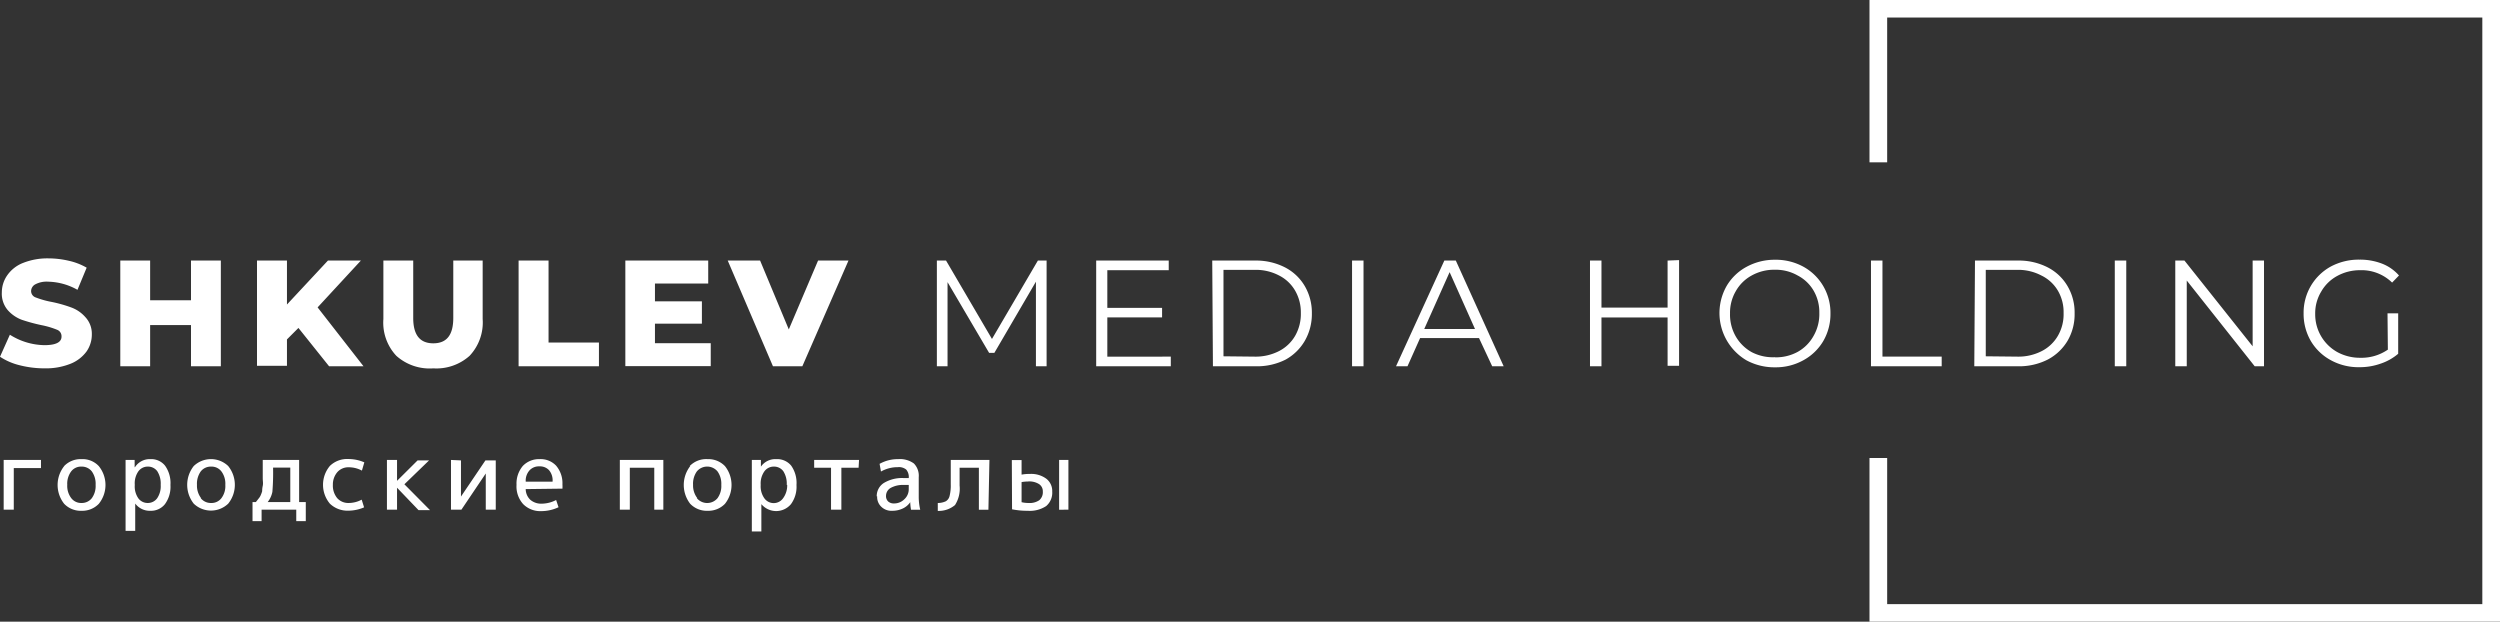
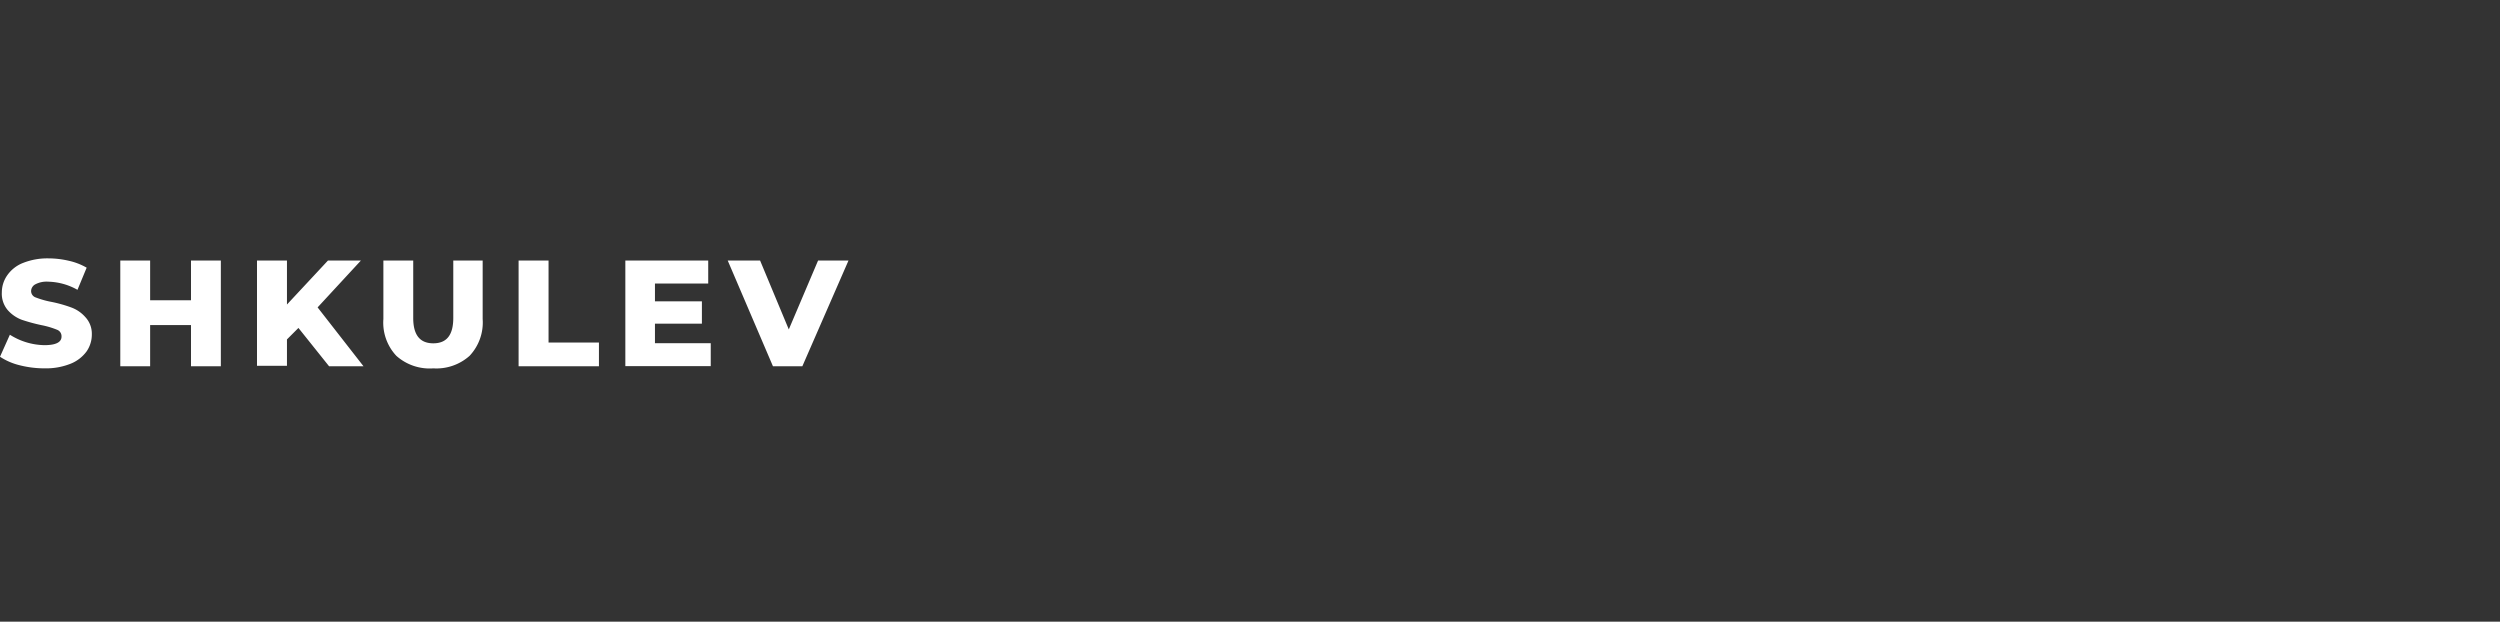
<svg xmlns="http://www.w3.org/2000/svg" id="Слой_1" data-name="Слой 1" viewBox="0 0 217.8 54.16">
  <rect x="0" y="0" width="217.8" height="54.16" fill="#333333" stroke="none" />
  <defs>
    <style>.cls-1,.cls-2{fill:#fff;}.cls-2{fill-rule:evenodd;}</style>
  </defs>
  <path class="cls-1" d="M3.88,32.09a8.72,8.72,0,0,1-2.17-.27A5.43,5.43,0,0,1,0,31.08l.86-1.92a5.78,5.78,0,0,0,3,.91q1.5,0,1.5-.75A.6.6,0,0,0,5,28.74a7.29,7.29,0,0,0-1.37-.41,15.2,15.2,0,0,1-1.73-.47A3.05,3.05,0,0,1,.66,27a2.21,2.21,0,0,1-.5-1.53A2.59,2.59,0,0,1,.62,24,3,3,0,0,1,2,22.91a5.73,5.73,0,0,1,2.25-.4A7.75,7.75,0,0,1,6,22.72a5.5,5.5,0,0,1,1.55.6l-.8,1.93a5.42,5.42,0,0,0-2.56-.71,2.09,2.09,0,0,0-1.13.24.68.68,0,0,0-.35.59.59.59,0,0,0,.42.55,7.72,7.72,0,0,0,1.35.38,11.51,11.51,0,0,1,1.74.49,3,3,0,0,1,1.2.82A2.12,2.12,0,0,1,8,29.12a2.58,2.58,0,0,1-.46,1.5A3.19,3.19,0,0,1,6.12,31.7,5.76,5.76,0,0,1,3.88,32.09ZM19.24,22.7v9.21h-2.6V28.32H13.08v3.59h-2.6V22.7h2.6v3.46h3.56V22.7ZM26,28.57l-1,1v2.3H22.39V22.7H25v3.83l3.57-3.83h2.87l-3.77,4.08,4,5.13h-3Zm11.77,3.52A4.35,4.35,0,0,1,34.53,31,4.22,4.22,0,0,1,33.4,27.8V22.7H36v5c0,1.48.58,2.21,1.75,2.21s1.74-.73,1.74-2.21v-5h2.56v5.1A4.23,4.23,0,0,1,40.91,31,4.34,4.34,0,0,1,37.72,32.09Zm7.41-9.39h2.61v7.14h4.39v2.07h-7Zm16.74,7.2v2H54.48V22.7H61.7v2H57.06v1.55h4.09v1.95H57.06V29.9Zm12-7.2L69.9,31.91H67.34L63.4,22.7h2.82l2.5,6,2.55-6Z" />
-   <path class="cls-1" d="M91.18,22.7v9.21h-.93V24.54l-3.62,6.2h-.46l-3.62-6.16v7.33h-.93V22.7h.8l4,6.83,4-6.83ZM102,31.07v.84H95.5V22.7h6.32v.84H96.47v3.28h4.77v.83H96.47v3.42Zm3.61-8.37h3.75a5.51,5.51,0,0,1,2.58.59,4.25,4.25,0,0,1,1.73,1.63,4.59,4.59,0,0,1,.62,2.38,4.66,4.66,0,0,1-.62,2.4A4.39,4.39,0,0,1,112,31.33a5.51,5.51,0,0,1-2.58.58h-3.75Zm3.69,8.37a4.45,4.45,0,0,0,2.12-.48,3.42,3.42,0,0,0,1.41-1.33,3.83,3.83,0,0,0,.5-2,3.76,3.76,0,0,0-.5-1.94A3.36,3.36,0,0,0,111.43,24a4.34,4.34,0,0,0-2.12-.49h-2.72v7.53Zm8.49-8.37h1v9.21h-1Zm11.06,6.75h-5.13l-1.1,2.46h-1l4.21-9.21h1L131,31.91h-1Zm-.35-.79-2.21-4.95-2.21,4.95Zm17.78-6v9.21h-1V27.66h-5.76v4.25h-1V22.7h1v4.1h5.76V22.7ZM154.64,32a5.1,5.1,0,0,1-2.49-.61,4.78,4.78,0,0,1-1.73-6.47,4.48,4.48,0,0,1,1.73-1.67,5.11,5.11,0,0,1,2.49-.62,5,5,0,0,1,2.46.6,4.56,4.56,0,0,1,1.74,1.69,4.61,4.61,0,0,1,.63,2.39,4.69,4.69,0,0,1-.63,2.41,4.51,4.51,0,0,1-1.74,1.67A4.93,4.93,0,0,1,154.64,32Zm0-.87a3.94,3.94,0,0,0,2-.49A3.56,3.56,0,0,0,158,29.26a3.81,3.81,0,0,0,.5-2,3.72,3.72,0,0,0-.5-1.94A3.43,3.43,0,0,0,156.61,24a3.85,3.85,0,0,0-2-.5,4,4,0,0,0-2,.5,3.52,3.52,0,0,0-1.39,1.37,3.72,3.72,0,0,0-.5,1.94,3.81,3.81,0,0,0,.5,2,3.66,3.66,0,0,0,1.39,1.37A4,4,0,0,0,154.64,31.12ZM163,22.7h1v8.37h5.16v.84H163Zm9.06,0h3.75a5.51,5.51,0,0,1,2.58.59,4.25,4.25,0,0,1,1.73,1.63,4.5,4.5,0,0,1,.62,2.38,4.57,4.57,0,0,1-.62,2.4,4.39,4.39,0,0,1-1.73,1.63,5.51,5.51,0,0,1-2.58.58H172Zm3.7,8.37a4.44,4.44,0,0,0,2.11-.48,3.42,3.42,0,0,0,1.41-1.33,3.74,3.74,0,0,0,.5-2,3.67,3.67,0,0,0-.5-1.94A3.36,3.36,0,0,0,177.84,24a4.33,4.33,0,0,0-2.11-.49H173v7.53Zm8.48-8.37h1v9.21h-1Zm13,0v9.21h-.81l-5.92-7.47v7.47h-1V22.7h.8l5.94,7.47V22.7ZM208,27.3h.93v3.52a4.57,4.57,0,0,1-1.53.86,5.4,5.4,0,0,1-1.85.31,5,5,0,0,1-2.49-.61,4.51,4.51,0,0,1-1.74-1.67,4.69,4.69,0,0,1-.63-2.41,4.61,4.61,0,0,1,.63-2.39,4.56,4.56,0,0,1,1.74-1.69,5.16,5.16,0,0,1,2.5-.6,5.31,5.31,0,0,1,1.94.34A3.79,3.79,0,0,1,209,24l-.6.62a3.8,3.8,0,0,0-2.78-1.08,4.1,4.1,0,0,0-2,.5,3.55,3.55,0,0,0-1.4,1.37,3.64,3.64,0,0,0-.52,1.94,3.76,3.76,0,0,0,1.92,3.32,4.12,4.12,0,0,0,2,.5,4.06,4.06,0,0,0,2.41-.71Z" />
-   <path class="cls-2" d="M162.87,0H217.8V54.16H162.87V39.9h1.54V52.63h51.85V1.53H164.41V14.14h-1.54Z" />
-   <path class="cls-1" d="M1.2,44.4H.32V40.07H3.57v.71H1.2Zm4.39-3.8A2,2,0,0,1,7.11,40a1.93,1.93,0,0,1,1.5.61,2.61,2.61,0,0,1,0,3.28,2,2,0,0,1-1.5.61,2,2,0,0,1-1.52-.61,2.64,2.64,0,0,1,0-3.28Zm.62,2.8a1.08,1.08,0,0,0,.9.42A1.11,1.11,0,0,0,8,43.4a1.8,1.8,0,0,0,.33-1.16A1.85,1.85,0,0,0,8,41.07a1.11,1.11,0,0,0-.9-.42,1.08,1.08,0,0,0-.9.42,1.79,1.79,0,0,0-.34,1.17A1.75,1.75,0,0,0,6.21,43.4Zm5.55-2.7A1.52,1.52,0,0,1,13.1,40a1.54,1.54,0,0,1,1.28.57,2.61,2.61,0,0,1,.47,1.68,2.56,2.56,0,0,1-.48,1.67,1.55,1.55,0,0,1-1.27.58,1.58,1.58,0,0,1-1.32-.63h0v2.38h-.84V40.07h.79l0,.63ZM14,42.24a2,2,0,0,0-.3-1.19,1,1,0,0,0-.84-.4,1,1,0,0,0-.81.42,1.81,1.81,0,0,0-.31,1.13v.08a1.81,1.81,0,0,0,.31,1.13,1,1,0,0,0,.81.41,1,1,0,0,0,.83-.41A1.87,1.87,0,0,0,14,42.24Zm2.88-1.64a2.17,2.17,0,0,1,3,0,2.61,2.61,0,0,1,0,3.28,2.17,2.17,0,0,1-3,0,2.64,2.64,0,0,1,0-3.28Zm.61,2.8a1.11,1.11,0,0,0,.9.42,1.08,1.08,0,0,0,.9-.42,1.75,1.75,0,0,0,.34-1.16,1.79,1.79,0,0,0-.34-1.17,1.08,1.08,0,0,0-.9-.42,1.11,1.11,0,0,0-.9.42,1.85,1.85,0,0,0-.33,1.17A1.8,1.8,0,0,0,17.52,43.4Zm5.8.34h2v-3h-1.5a20.36,20.36,0,0,1-.06,2.11A2.09,2.09,0,0,1,23.32,43.74Zm-1,0,.26-.33a1.05,1.05,0,0,0,.18-.31,2,2,0,0,0,.11-.31c0-.07,0-.23.05-.46s0-.45,0-.64V40.07h3.17v3.67h.58V45.4h-.83v-1H22.79v1H22V43.74ZM31.53,41a2.4,2.4,0,0,0-1.13-.29,1.28,1.28,0,0,0-1,.41A1.65,1.65,0,0,0,29,42.24a1.71,1.71,0,0,0,.38,1.16,1.29,1.29,0,0,0,1,.42,2.4,2.4,0,0,0,1.13-.29l.21.67a3.49,3.49,0,0,1-1.38.29,2.21,2.21,0,0,1-1.6-.61,2.56,2.56,0,0,1,0-3.29,2.16,2.16,0,0,1,1.62-.6,3.49,3.49,0,0,1,1.38.29Zm3.06.89,1.79-1.78h1l-2.15,2.08,2.23,2.25h-1l-1.87-1.95h0V44.4h-.88V40.07h.88v1.78Zm5.57-1.78v3.15h0l2.13-3.15h.9V44.4h-.87V41.25h0L40.2,44.4h-.91V40.07Zm5.64,1.85h2.34a1.37,1.37,0,0,0-.31-1,1.08,1.08,0,0,0-.84-.33,1.1,1.1,0,0,0-.85.34A1.33,1.33,0,0,0,45.8,41.92Zm0,.65a1.29,1.29,0,0,0,.4.93,1.44,1.44,0,0,0,1,.34,2.76,2.76,0,0,0,1.25-.32l.21.63a3.57,3.57,0,0,1-1.54.34,2.09,2.09,0,0,1-1.54-.61A2.29,2.29,0,0,1,45,42.24a2.38,2.38,0,0,1,.55-1.65A1.94,1.94,0,0,1,47,40a1.86,1.86,0,0,1,1.44.56A2.35,2.35,0,0,1,49,42.2a2.93,2.93,0,0,1,0,.37ZM54,40.07h3.79V44.4H57V40.75H54.87V44.4H54Zm6.09.53A2,2,0,0,1,61.65,40a2,2,0,0,1,1.51.61,2.64,2.64,0,0,1,0,3.28,2,2,0,0,1-1.51.61,2,2,0,0,1-1.52-.61,2.68,2.68,0,0,1,0-3.28Zm.62,2.8a1.17,1.17,0,0,0,1.8,0,1.8,1.8,0,0,0,.33-1.16,1.85,1.85,0,0,0-.33-1.17,1.17,1.17,0,0,0-1.8,0,1.85,1.85,0,0,0-.33,1.17A1.8,1.8,0,0,0,60.75,43.4Zm5.55-2.7A1.53,1.53,0,0,1,67.64,40a1.57,1.57,0,0,1,1.29.57,2.61,2.61,0,0,1,.46,1.68,2.56,2.56,0,0,1-.48,1.67,1.68,1.68,0,0,1-2.58,0h0v2.38h-.83V40.07h.79l0,.63Zm2.28,1.54a2,2,0,0,0-.3-1.19,1,1,0,0,0-.84-.4,1,1,0,0,0-.81.42,1.81,1.81,0,0,0-.32,1.13v.08a1.81,1.81,0,0,0,.32,1.13,1,1,0,0,0,1.63,0A1.87,1.87,0,0,0,68.58,42.24Zm6.26-1.49h-1.5V44.4h-.9V40.75H70.93v-.68h3.91Zm4.37,1.5h-.42a2.19,2.19,0,0,0-1.16.26.8.8,0,0,0-.4.69.64.64,0,0,0,.19.49.72.72,0,0,0,.5.17,1.25,1.25,0,0,0,.9-.36,1.17,1.17,0,0,0,.39-.89Zm-2.79,1a1.36,1.36,0,0,1,.6-1.16,3.06,3.06,0,0,1,1.77-.44h.42v0a1,1,0,0,0-.22-.74,1,1,0,0,0-.74-.21,2.94,2.94,0,0,0-1.46.38l-.12-.67A3.26,3.26,0,0,1,78.25,40a2.06,2.06,0,0,1,1.37.38,1.53,1.53,0,0,1,.42,1.2v1.67a5,5,0,0,0,.13,1.16h-.8a4.13,4.13,0,0,1-.07-.66h0a1.61,1.61,0,0,1-.65.55,2.11,2.11,0,0,1-.92.2,1.26,1.26,0,0,1-.94-.34A1.16,1.16,0,0,1,76.42,43.24Zm9.73,1.16h-.83V40.75H83.6V42.3A2.64,2.64,0,0,1,83.2,44a2.2,2.2,0,0,1-1.5.51l0-.69a1.62,1.62,0,0,0,.7-.15.73.73,0,0,0,.33-.47,3.71,3.71,0,0,0,.1-1V40.07h3.37Zm6.16,0V40.07h.81V44.4Zm-4.12-4.33H89v1.27a3.55,3.55,0,0,1,.71-.06,2.22,2.22,0,0,1,1.45.42,1.35,1.35,0,0,1,.51,1.12,1.52,1.52,0,0,1-.53,1.26,2.58,2.58,0,0,1-1.6.41,6.71,6.71,0,0,1-1.37-.13ZM89,42v1.75a2.46,2.46,0,0,0,.6.07,1.49,1.49,0,0,0,.94-.24.91.91,0,0,0,.31-.76.74.74,0,0,0-.32-.64,1.57,1.57,0,0,0-1-.23A3.13,3.13,0,0,0,89,42Z" />
</svg>